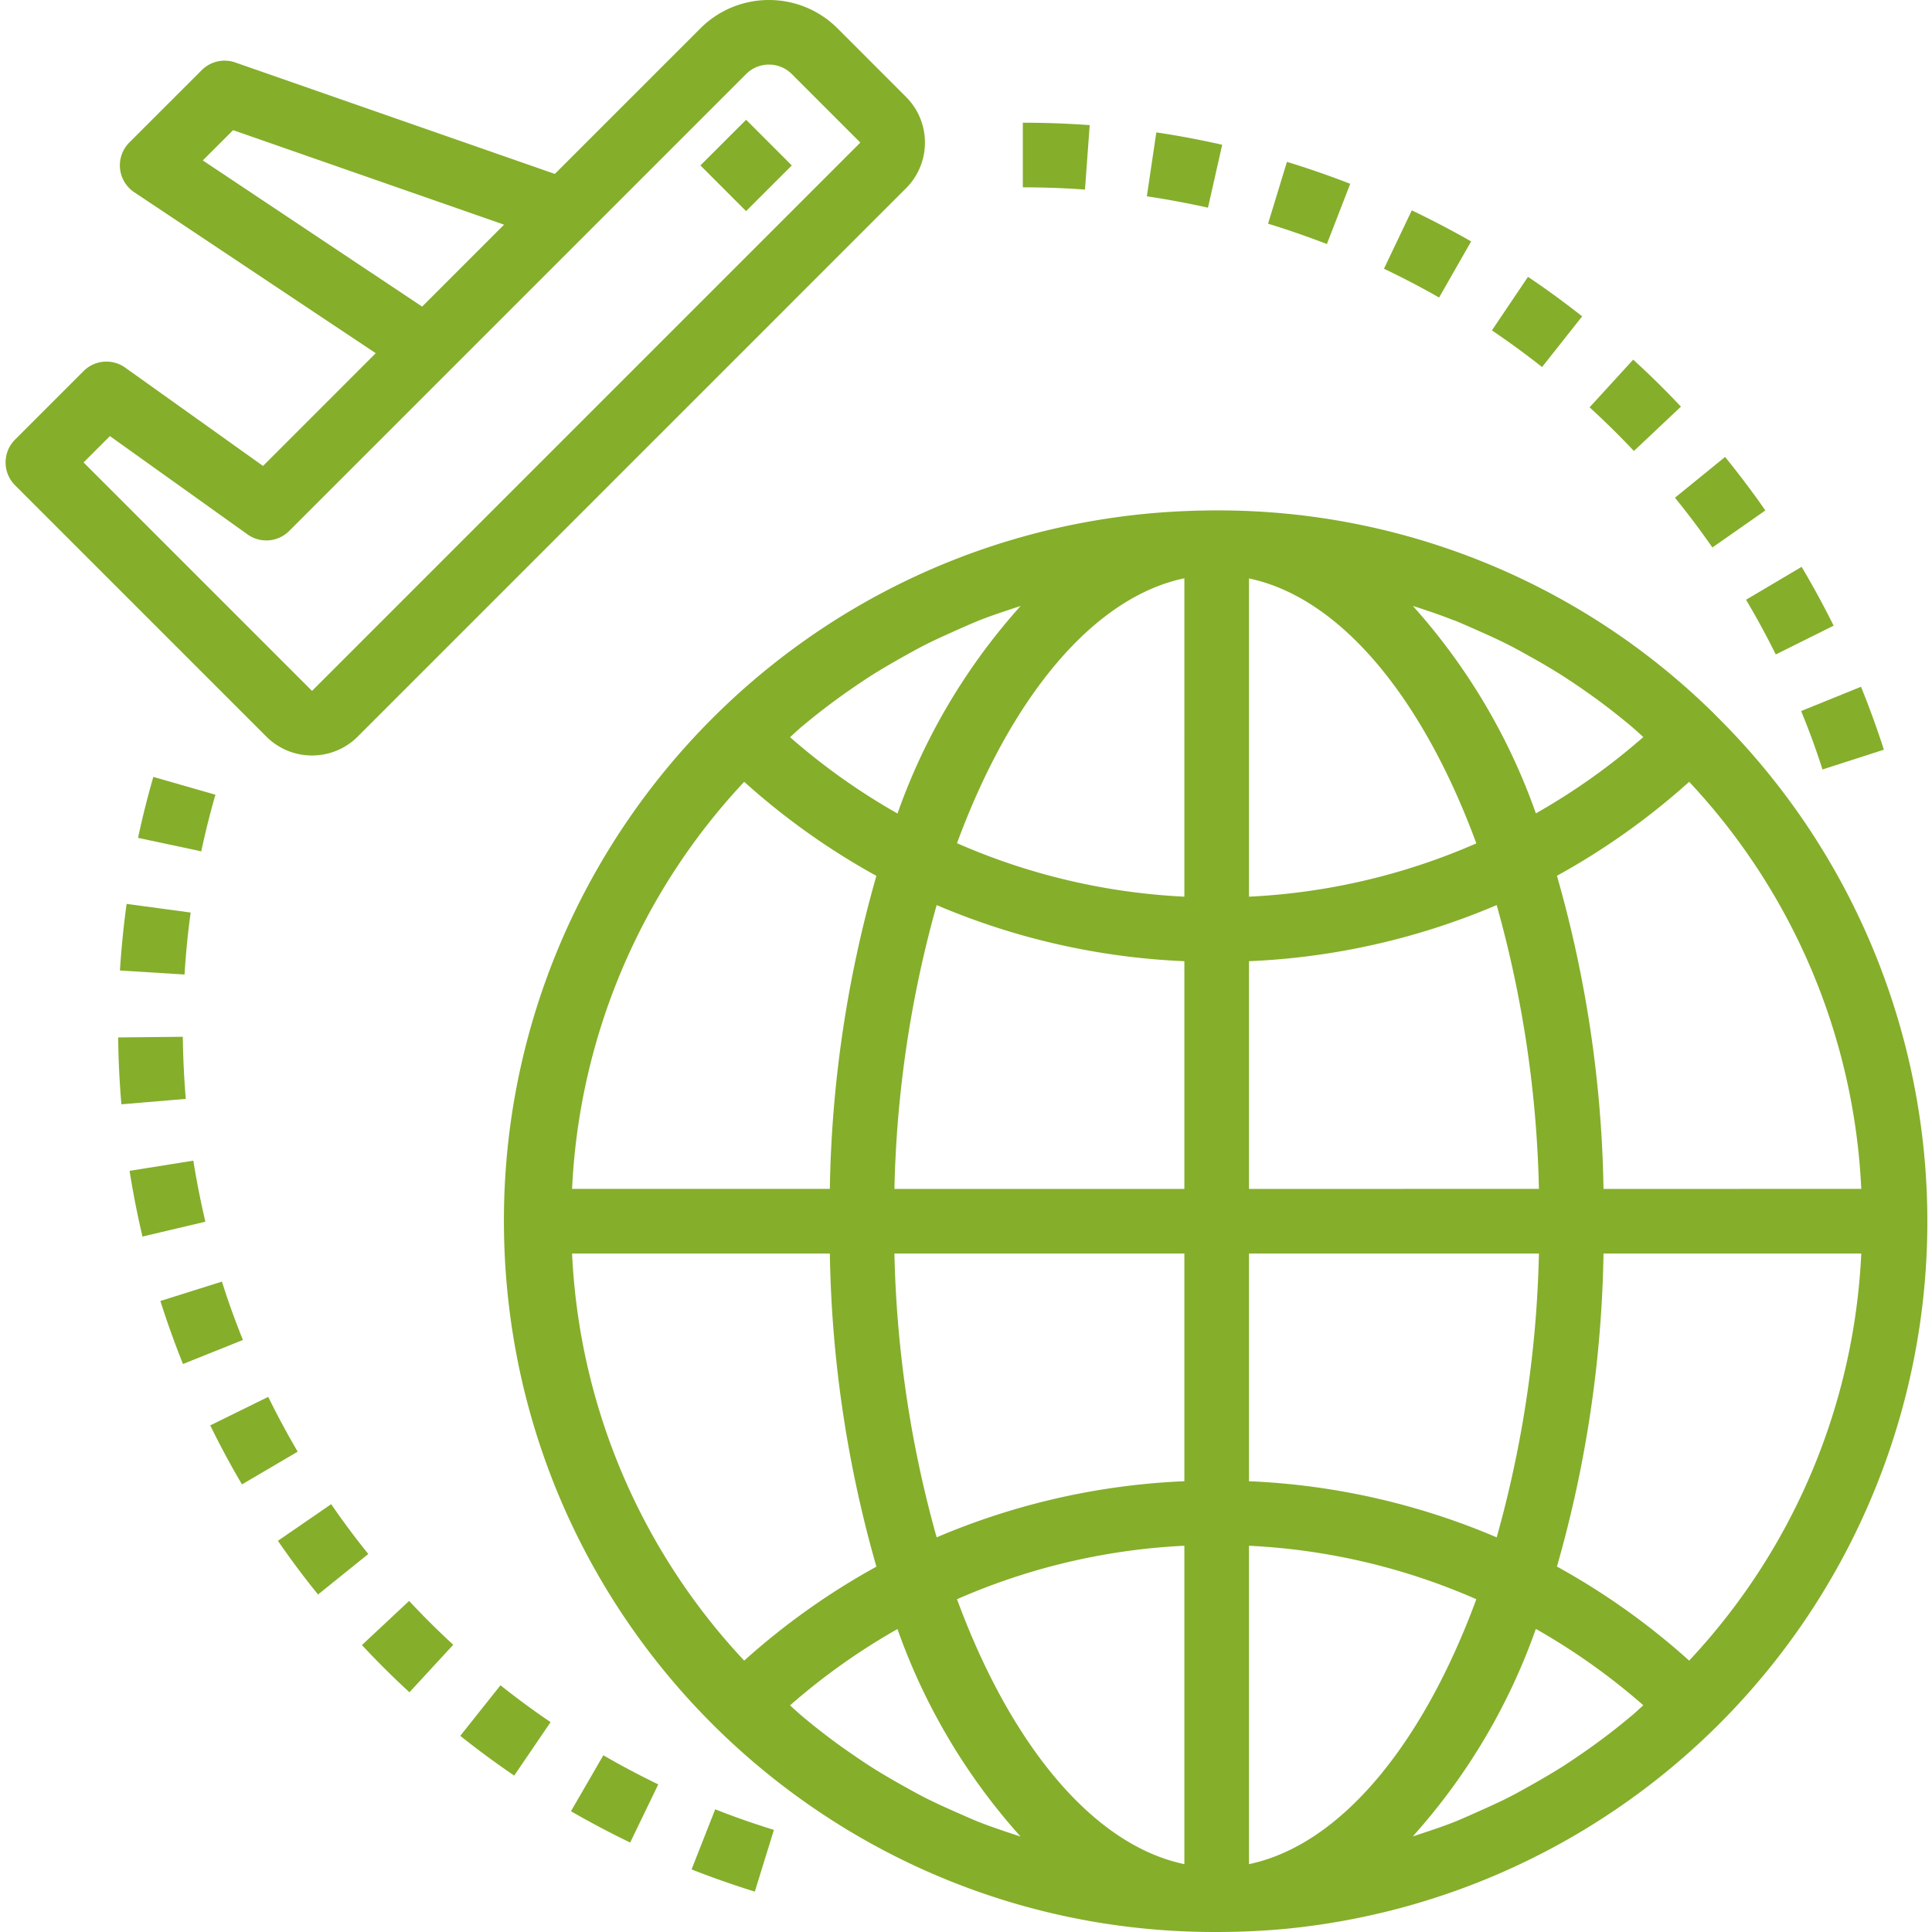
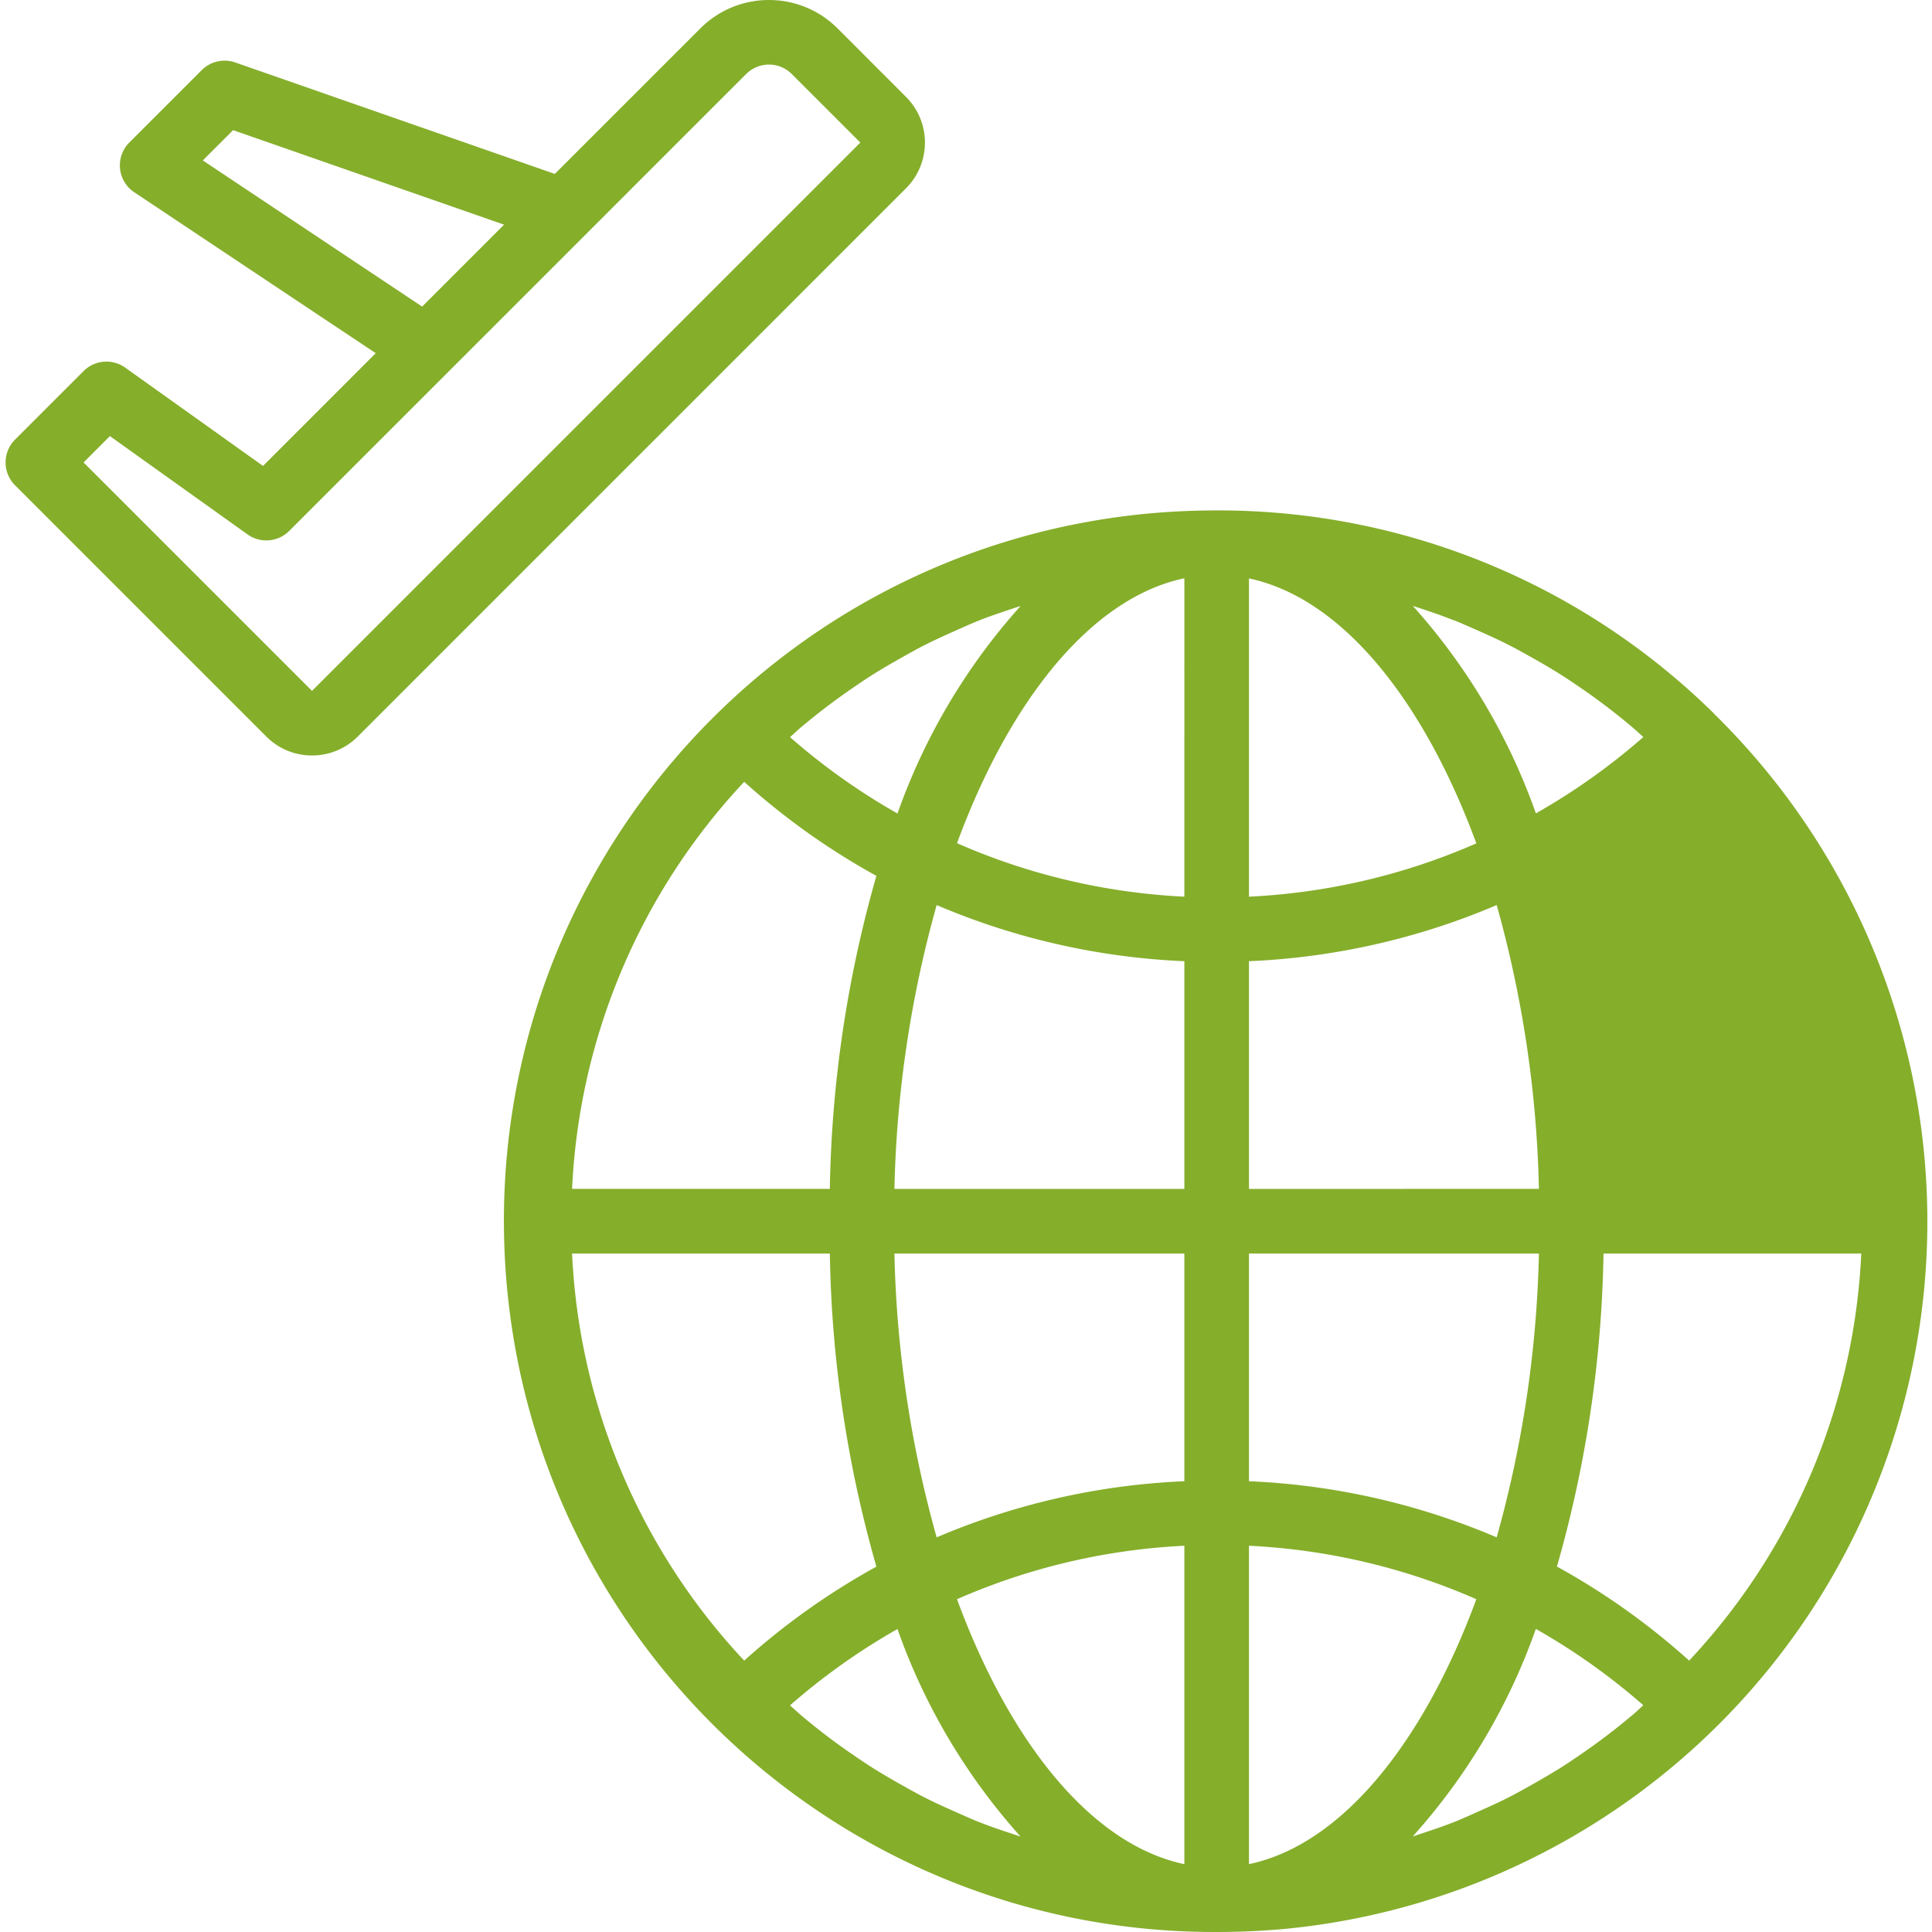
<svg xmlns="http://www.w3.org/2000/svg" t="1655089598445" class="icon" viewBox="0 0 1024 1024" version="1.1" p-id="4390" width="80" fill="#85ae2b" height="80">
  <defs>
    <style type="text/css">@font-face { font-family: feedback-iconfont; src: url("//at.alicdn.com/t/font_1031158_u69w8yhxdu.woff2?t=1630033759944") format("woff2"), url("//at.alicdn.com/t/font_1031158_u69w8yhxdu.woff?t=1630033759944") format("woff"), url("//at.alicdn.com/t/font_1031158_u69w8yhxdu.ttf?t=1630033759944") format("truetype"); }
</style>
  </defs>
-   <path d="M908.426 378.178a374.088 374.088 0 0 0-263.564-107.647c-12.4 0-24.7 0.569-36.907 1.717-200.364 19.156-350.276 192.447-340.411 393.489s176.033 358.815 377.318 358.261c12.4 0 24.702-0.567 36.901-1.712 145.655-14.363 269.814-111.785 318.404-249.849 48.588-138.064 12.809-291.771-91.743-394.192z m-13.136 501.98a375.381 375.381 0 0 0-70.079-49.853 638.97 638.97 0 0 0 24.682-165.915h136.619a338.371 338.371 0 0 1-91.225 215.766z m-30.52 29.214a328.443 328.443 0 0 1-11.195 9.039 350.7 350.7 0 0 1-14.491 10.585c-3.906 2.701-7.828 5.377-11.833 7.909a448.944 448.944 0 0 1-15.41 9.089c-4.114 2.301-8.203 4.609-12.383 6.732-5.36 2.725-10.82 5.142-16.296 7.599-4.232 1.875-8.447 3.806-12.743 5.503-5.687 2.241-11.49 4.155-17.3 6.096-1.438 0.475-2.877 0.961-4.315 1.404a327.529 327.529 0 0 0 65.228-109.97 342.175 342.175 0 0 1 56.957 40.46c-2.074 1.884-4.097 3.821-6.22 5.602zM519.274 965.878c-4.281-1.712-8.444-3.596-12.642-5.443-5.527-2.449-11.045-4.932-16.439-7.674-4.121-2.091-8.168-4.382-12.222-6.64-5.259-2.952-10.461-5.979-15.57-9.198-3.956-2.5-7.8-5.142-11.655-7.792a309.641 309.641 0 0 1-14.69-10.737 336.504 336.504 0 0 1-11.013-8.887c-2.141-1.798-4.195-3.754-6.321-5.619a341.828 341.828 0 0 1 56.96-40.462 327.645 327.645 0 0 0 65.218 109.97l-4.223-1.37c-5.844-1.965-11.681-3.906-17.4-6.165z m-124.836-551.503a375.597 375.597 0 0 0 70.068 49.853 639.317 639.317 0 0 0-24.674 165.913h-136.617a338.328 338.328 0 0 1 91.223-215.766z m30.511-29.214a360.007 360.007 0 0 1 11.204-9.039 356.174 356.174 0 0 1 14.483-10.585c3.904-2.701 7.826-5.377 11.839-7.911 5.052-3.185 10.268-6.178 15.412-9.089 4.103-2.299 8.203-4.606 12.383-6.73 5.36-2.727 10.818-5.144 16.296-7.61 4.23-1.864 8.444-3.795 12.743-5.493 5.685-2.241 11.488-4.165 17.291-6.096 1.438-0.477 2.877-0.963 4.324-1.404a327.529 327.529 0 0 0-65.228 109.97 341.828 341.828 0 0 1-56.96-40.462c2.076-1.888 4.099-3.737 6.214-5.602z m345.503-56.508c4.281 1.712 8.444 3.596 12.636 5.443 5.533 2.451 11.045 4.934 16.439 7.676 4.129 2.083 8.183 4.382 12.231 6.64a346.775 346.775 0 0 1 15.562 9.196 368.113 368.113 0 0 1 11.681 7.794c4.966 3.421 9.866 7.015 14.673 10.737a352.95 352.95 0 0 1 11.013 8.887c2.141 1.798 4.195 3.746 6.321 5.619a342.175 342.175 0 0 1-56.96 40.46 327.529 327.529 0 0 0-65.226-109.97l4.23 1.372c5.844 1.965 11.681 3.904 17.403 6.246z m-142.713 146.601a340.334 340.334 0 0 1-120.505-28.345c28.221-76.541 71.633-130.144 120.505-140.412z m0 34.248v120.64h-153.675a604.128 604.128 0 0 1 22.384-150.439A374.841 374.841 0 0 0 627.738 509.453z m0 154.889v120.69a374.841 374.841 0 0 0-131.292 29.749 604.128 604.128 0 0 1-22.384-150.439z m0 154.889v168.757c-48.873-10.275-92.285-63.822-120.505-140.423a340.323 340.323 0 0 1 120.505-28.336z m34.248 0a340.366 340.366 0 0 1 120.505 28.334c-28.219 76.55-71.633 130.146-120.505 140.423z m0-34.248v-120.64h153.675a604.128 604.128 0 0 1-22.384 150.439 374.884 374.884 0 0 0-131.292-29.749z m0-154.889V509.453a374.884 374.884 0 0 0 131.292-29.749 604.128 604.128 0 0 1 22.384 150.437z m0-154.889v-168.674c48.873 10.275 92.287 63.822 120.505 140.421a340.484 340.484 0 0 1-120.505 28.255z m-222.155 189.137a639.338 639.338 0 0 0 24.676 165.966 375.342 375.342 0 0 0-70.07 49.802 338.283 338.283 0 0 1-91.223-215.768z m410.061-34.248a639.347 639.347 0 0 0-24.68-165.966 375.789 375.789 0 0 0 70.075-49.802 338.266 338.266 0 0 1 91.225 215.766z m0 0M165.384 400.421a34.131 34.131 0 0 0 24.216-10.018l290.609-290.62c13.372-13.37 13.372-35.051 0-48.419L443.897 15.022c-20.085-20.027-52.578-20.027-72.662 0l-77.16 77.16L124.665 33.099a17.131 17.131 0 0 0-17.745 4.08L68.512 75.569a17.167 17.167 0 0 0-4.893 13.813 17.111 17.111 0 0 0 7.584 12.544l127.931 85.279-59.725 59.749-73.056-52.109a17.118 17.118 0 0 0-22.056 1.832L7.98 232.999c-6.689 6.678-6.689 17.525 0 24.214l133.19 133.19a34.118 34.118 0 0 0 24.214 10.018zM107.489 85.026l16.063-16.045 143.617 50.101-43.429 43.429z m-49.232 146.115l72.962 52.118a17.129 17.129 0 0 0 22.058-1.841L395.45 39.257a17.118 17.118 0 0 1 24.231 0L455.995 75.567 165.384 366.187 44.294 245.104z m0 0" p-id="4391" />
-   <path d="M371.234 87.676l24.224-24.207 24.205 24.224-24.222 24.205z m0 0M715.65 97.426c-11.011-4.281-22.257-8.188-33.544-11.632l-10.001 32.761c10.452 3.202 20.928 6.848 31.17 10.786z m0 0M577.562 66.32a489.009 489.009 0 0 0-35.445-1.278v34.248c11.013 0 22.09 0.392 32.943 1.194z m0 0M779.733 127.952a481.534 481.534 0 0 0-31.455-16.454l-14.748 30.931a439.815 439.815 0 0 1 29.214 15.275z m0 0M647.791 76.723c-11.49-2.592-23.238-4.833-34.918-6.548l-5.017 33.872c10.861 1.614 21.748 3.647 32.401 6.03z m0 0M907.598 290.175l28.084-19.642a487.602 487.602 0 0 0-21.354-28.345l-26.573 21.613c6.899 8.447 13.58 17.383 19.843 26.371z m0 0M838.572 167.67a465.484 465.484 0 0 0-28.705-20.945l-19.121 28.388a450.485 450.485 0 0 1 26.59 19.423z m0 0M965.959 407.835l32.536-10.484a481.435 481.435 0 0 0-12.126-33.354l-31.731 12.877a403.193 403.193 0 0 1 11.323 30.961z m0 0M941.202 346.873l30.661-15.26a481.063 481.063 0 0 0-16.966-31.179l-29.458 17.45a442.422 442.422 0 0 1 15.763 28.989z m0 0M890.923 215.532c-8.033-8.562-16.546-16.908-25.293-24.918l-23.118 25.275c8.151 7.449 16.043 15.219 23.494 23.139z m0 0M243.948 920.034a479.222 479.222 0 0 0 28.597 21.069l19.265-28.328a441.38 441.38 0 0 1-26.555-19.541z m0 0M366.545 990.83a483.91 483.91 0 0 0 33.512 11.764l10.133-32.709c-10.424-3.236-20.911-6.85-31.113-10.921z m0 0M117.641 679.274l-32.635 10.268a480.468 480.468 0 0 0 11.981 33.414l31.765-12.745c-4.088-10.15-7.892-20.577-11.111-30.937z m0 0M175.536 797.236L147.296 816.662c6.614 9.59 13.704 19.156 21.273 28.454l26.639-21.474a411.474 411.474 0 0 1-19.676-26.406z m0 0M142.166 740.371l-30.738 15.116c5.251 10.703 10.904 21.221 16.816 31.273l29.539-17.351a444.004 444.004 0 0 1-15.617-29.038z m0 0M191.824 871.922c8.102 8.663 16.572 17.124 25.194 25.016l23.203-25.175a434.35 434.35 0 0 1-23.381-23.238z m0 0M96.887 549.521l-34.248 0.342c0.118 11.73 0.685 23.646 1.715 35.443l34.107-2.875a484.37 484.37 0 0 1-1.573-32.911z m0 0M102.474 615.174l-33.805 5.394a488.722 488.722 0 0 0 6.848 34.835l33.337-7.877a453.75 453.75 0 0 1-6.379-32.35z m0 0M63.559 514.376l34.248 2.141c0.685-10.867 1.712-21.915 3.26-32.842l-33.947-4.589c-1.655 11.73-2.768 23.604-3.562 35.293z m0 0M114.178 421.222l-32.911-9.448c-3.085 10.703-5.801 21.572-8.102 32.309l33.514 7.141a436.767 436.767 0 0 1 7.498-30.002z m0 0M302.622 959.985a471.546 471.546 0 0 0 31.389 16.596l14.875-30.819a448.617 448.617 0 0 1-29.107-15.418z m0 0" p-id="4392" />
+   <path d="M908.426 378.178a374.088 374.088 0 0 0-263.564-107.647c-12.4 0-24.7 0.569-36.907 1.717-200.364 19.156-350.276 192.447-340.411 393.489s176.033 358.815 377.318 358.261c12.4 0 24.702-0.567 36.901-1.712 145.655-14.363 269.814-111.785 318.404-249.849 48.588-138.064 12.809-291.771-91.743-394.192z m-13.136 501.98a375.381 375.381 0 0 0-70.079-49.853 638.97 638.97 0 0 0 24.682-165.915h136.619a338.371 338.371 0 0 1-91.225 215.766z m-30.52 29.214a328.443 328.443 0 0 1-11.195 9.039 350.7 350.7 0 0 1-14.491 10.585c-3.906 2.701-7.828 5.377-11.833 7.909a448.944 448.944 0 0 1-15.41 9.089c-4.114 2.301-8.203 4.609-12.383 6.732-5.36 2.725-10.82 5.142-16.296 7.599-4.232 1.875-8.447 3.806-12.743 5.503-5.687 2.241-11.49 4.155-17.3 6.096-1.438 0.475-2.877 0.961-4.315 1.404a327.529 327.529 0 0 0 65.228-109.97 342.175 342.175 0 0 1 56.957 40.46c-2.074 1.884-4.097 3.821-6.22 5.602zM519.274 965.878c-4.281-1.712-8.444-3.596-12.642-5.443-5.527-2.449-11.045-4.932-16.439-7.674-4.121-2.091-8.168-4.382-12.222-6.64-5.259-2.952-10.461-5.979-15.57-9.198-3.956-2.5-7.8-5.142-11.655-7.792a309.641 309.641 0 0 1-14.69-10.737 336.504 336.504 0 0 1-11.013-8.887c-2.141-1.798-4.195-3.754-6.321-5.619a341.828 341.828 0 0 1 56.96-40.462 327.645 327.645 0 0 0 65.218 109.97l-4.223-1.37c-5.844-1.965-11.681-3.906-17.4-6.165z m-124.836-551.503a375.597 375.597 0 0 0 70.068 49.853 639.317 639.317 0 0 0-24.674 165.913h-136.617a338.328 338.328 0 0 1 91.223-215.766z m30.511-29.214a360.007 360.007 0 0 1 11.204-9.039 356.174 356.174 0 0 1 14.483-10.585c3.904-2.701 7.826-5.377 11.839-7.911 5.052-3.185 10.268-6.178 15.412-9.089 4.103-2.299 8.203-4.606 12.383-6.73 5.36-2.727 10.818-5.144 16.296-7.61 4.23-1.864 8.444-3.795 12.743-5.493 5.685-2.241 11.488-4.165 17.291-6.096 1.438-0.477 2.877-0.963 4.324-1.404a327.529 327.529 0 0 0-65.228 109.97 341.828 341.828 0 0 1-56.96-40.462c2.076-1.888 4.099-3.737 6.214-5.602z m345.503-56.508c4.281 1.712 8.444 3.596 12.636 5.443 5.533 2.451 11.045 4.934 16.439 7.676 4.129 2.083 8.183 4.382 12.231 6.64a346.775 346.775 0 0 1 15.562 9.196 368.113 368.113 0 0 1 11.681 7.794c4.966 3.421 9.866 7.015 14.673 10.737a352.95 352.95 0 0 1 11.013 8.887c2.141 1.798 4.195 3.746 6.321 5.619a342.175 342.175 0 0 1-56.96 40.46 327.529 327.529 0 0 0-65.226-109.97l4.23 1.372c5.844 1.965 11.681 3.904 17.403 6.246z m-142.713 146.601a340.334 340.334 0 0 1-120.505-28.345c28.221-76.541 71.633-130.144 120.505-140.412z m0 34.248v120.64h-153.675a604.128 604.128 0 0 1 22.384-150.439A374.841 374.841 0 0 0 627.738 509.453z m0 154.889v120.69a374.841 374.841 0 0 0-131.292 29.749 604.128 604.128 0 0 1-22.384-150.439z m0 154.889v168.757c-48.873-10.275-92.285-63.822-120.505-140.423a340.323 340.323 0 0 1 120.505-28.336z m34.248 0a340.366 340.366 0 0 1 120.505 28.334c-28.219 76.55-71.633 130.146-120.505 140.423z m0-34.248v-120.64h153.675a604.128 604.128 0 0 1-22.384 150.439 374.884 374.884 0 0 0-131.292-29.749z m0-154.889V509.453a374.884 374.884 0 0 0 131.292-29.749 604.128 604.128 0 0 1 22.384 150.437z m0-154.889v-168.674c48.873 10.275 92.287 63.822 120.505 140.421a340.484 340.484 0 0 1-120.505 28.255z m-222.155 189.137a639.338 639.338 0 0 0 24.676 165.966 375.342 375.342 0 0 0-70.07 49.802 338.283 338.283 0 0 1-91.223-215.768z m410.061-34.248z m0 0M165.384 400.421a34.131 34.131 0 0 0 24.216-10.018l290.609-290.62c13.372-13.37 13.372-35.051 0-48.419L443.897 15.022c-20.085-20.027-52.578-20.027-72.662 0l-77.16 77.16L124.665 33.099a17.131 17.131 0 0 0-17.745 4.08L68.512 75.569a17.167 17.167 0 0 0-4.893 13.813 17.111 17.111 0 0 0 7.584 12.544l127.931 85.279-59.725 59.749-73.056-52.109a17.118 17.118 0 0 0-22.056 1.832L7.98 232.999c-6.689 6.678-6.689 17.525 0 24.214l133.19 133.19a34.118 34.118 0 0 0 24.214 10.018zM107.489 85.026l16.063-16.045 143.617 50.101-43.429 43.429z m-49.232 146.115l72.962 52.118a17.129 17.129 0 0 0 22.058-1.841L395.45 39.257a17.118 17.118 0 0 1 24.231 0L455.995 75.567 165.384 366.187 44.294 245.104z m0 0" p-id="4391" />
</svg>